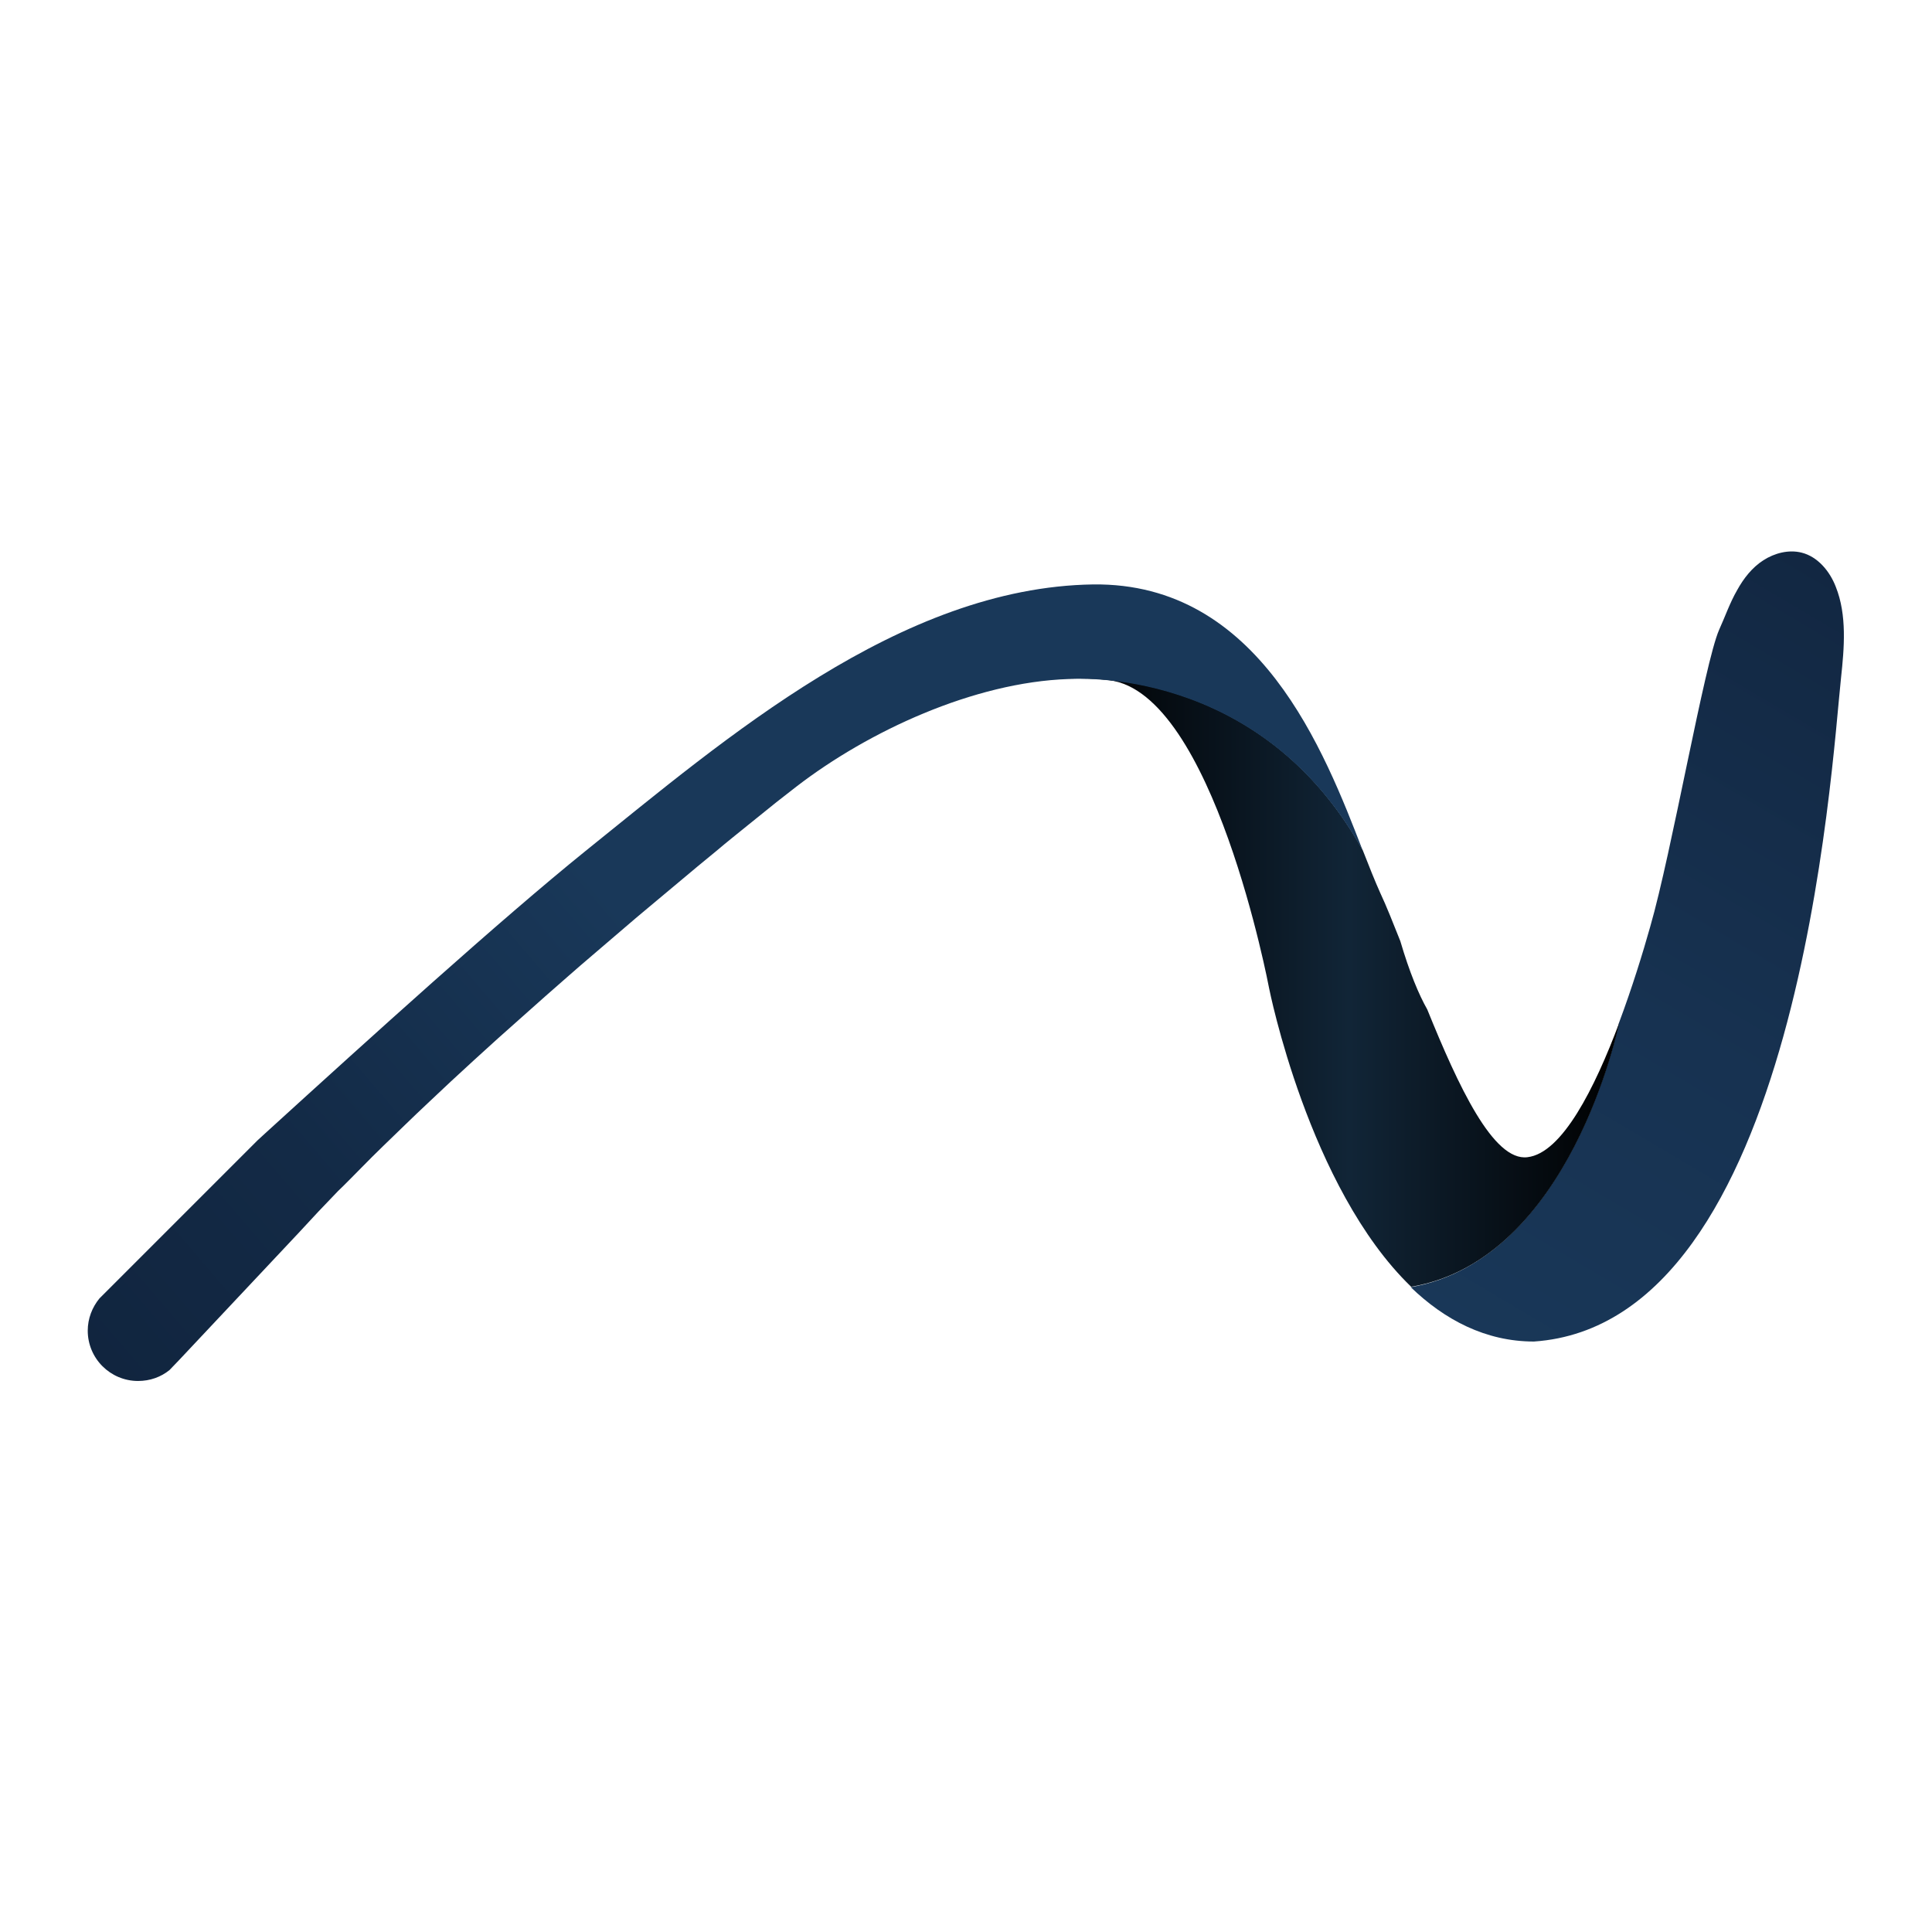
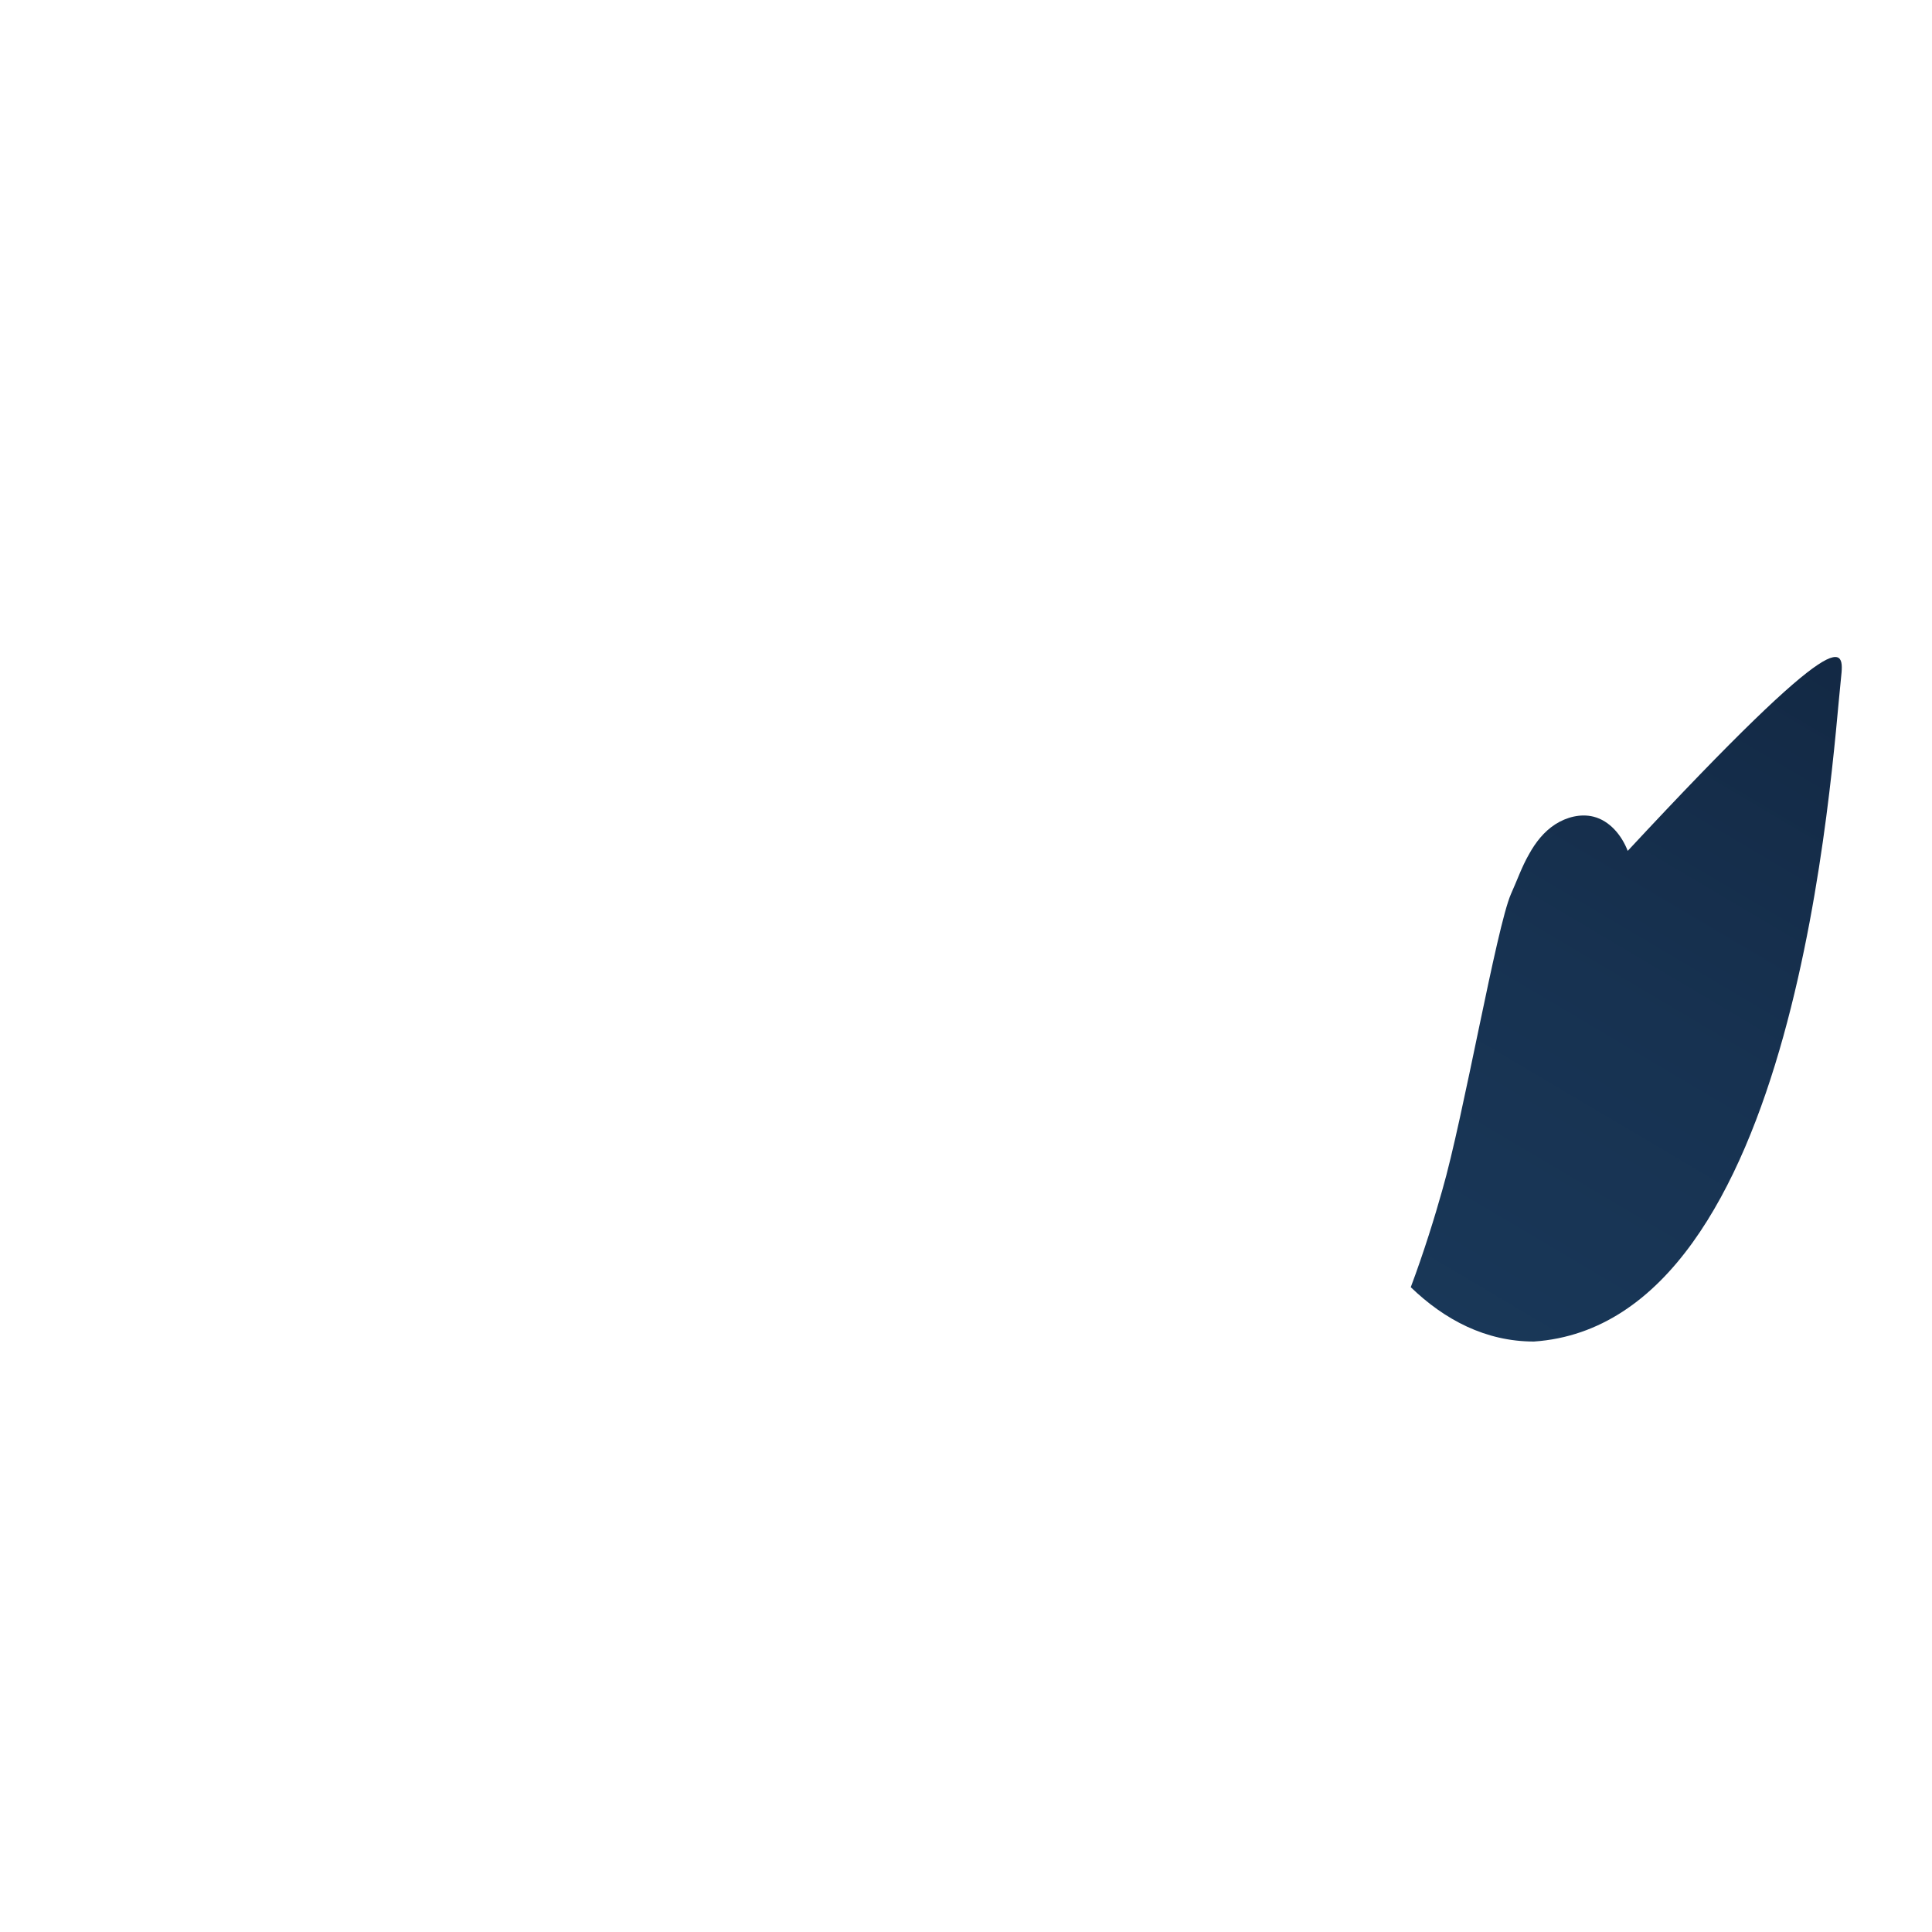
<svg xmlns="http://www.w3.org/2000/svg" version="1.1" id="Layer_1" x="0px" y="0px" viewBox="0 0 48 48" style="enable-background:new 0 0 48 48;" xml:space="preserve">
  <style type="text/css">
	.st0{fill:url(#SVGID_1_);}
	.st1{fill:url(#SVGID_00000001647561473660780740000000965519198768916358_);}
	.st2{fill:url(#SVGID_00000141415108229928912530000003540657936792963253_);}
</style>
  <g>
    <linearGradient id="SVGID_1_" gradientUnits="userSpaceOnUse" x1="48.327" y1="13.15" x2="35.746" y2="34.386">
      <stop offset="0" style="stop-color:#11253F" />
      <stop offset="0.576" style="stop-color:#173251" />
      <stop offset="1" style="stop-color:#193859" />
    </linearGradient>
-     <path class="st0" d="M45.74,16.84c-0.24,2.22-1.04,16.04-7.63,16.49c-1.2,0-2.22-0.54-3.06-1.35c3.95-0.68,5.15-6.47,5.17-6.56   c0,0,0,0,0,0c0.33-0.88,0.6-1.76,0.78-2.4c0.53-1.83,1.35-6.55,1.71-7.37c0.15-0.33,0.27-0.68,0.45-0.99   c0.16-0.29,0.37-0.56,0.65-0.74c0.28-0.18,0.63-0.27,0.95-0.19c0.4,0.1,0.7,0.46,0.85,0.85C45.89,15.28,45.82,16.1,45.74,16.84z" />
+     <path class="st0" d="M45.74,16.84c-0.24,2.22-1.04,16.04-7.63,16.49c-1.2,0-2.22-0.54-3.06-1.35c0,0,0,0,0,0c0.33-0.88,0.6-1.76,0.78-2.4c0.53-1.83,1.35-6.55,1.71-7.37c0.15-0.33,0.27-0.68,0.45-0.99   c0.16-0.29,0.37-0.56,0.65-0.74c0.28-0.18,0.63-0.27,0.95-0.19c0.4,0.1,0.7,0.46,0.85,0.85C45.89,15.28,45.82,16.1,45.74,16.84z" />
    <linearGradient id="SVGID_00000139995482198659972820000016458704743244090779_" gradientUnits="userSpaceOnUse" x1="26.551" y1="24.42" x2="40.226" y2="24.42">
      <stop offset="4.262232e-07" style="stop-color:#000000" />
      <stop offset="0.29" style="stop-color:#09141E" />
      <stop offset="0.51" style="stop-color:#112537" />
      <stop offset="1" style="stop-color:#000000" />
    </linearGradient>
-     <path style="fill:url(#SVGID_00000139995482198659972820000016458704743244090779_);" d="M40.23,25.41   c-0.02,0.1-1.22,5.89-5.17,6.56c-2.55-2.46-3.53-7.42-3.53-7.42s-1.38-7.33-3.97-7.65c-0.33-0.04-0.67-0.05-1.01-0.04   c0.1-0.01,4.75-0.36,7.31,4.27c0.16,0.41,0.3,0.76,0.43,1.05c0.16,0.34,0.32,0.75,0.5,1.2c0,0,0,0,0,0   c0.23,0.78,0.46,1.33,0.67,1.7c0.77,1.9,1.64,3.78,2.49,3.67C38.81,28.65,39.62,27.04,40.23,25.41z" />
    <linearGradient id="SVGID_00000161623872046698045430000011702775305315730622_" gradientUnits="userSpaceOnUse" x1="5.37" y1="37.246" x2="30.637" y2="15.629">
      <stop offset="0" style="stop-color:#11253F" />
      <stop offset="0.215" style="stop-color:#132A46" />
      <stop offset="0.517" style="stop-color:#193859" />
    </linearGradient>
-     <path style="fill:url(#SVGID_00000161623872046698045430000011702775305315730622_);" d="M33.86,21.14   c-2.56-4.63-7.21-4.27-7.31-4.27c0,0,0,0,0,0c-2.36,0.08-4.98,1.3-6.76,2.67c-0.17,0.13-0.33,0.26-0.5,0.39   c-0.22,0.18-0.45,0.36-0.67,0.54c-0.27,0.22-0.55,0.44-0.82,0.67c-0.32,0.26-0.63,0.52-0.94,0.78c-0.35,0.29-0.69,0.58-1.04,0.87   c-0.37,0.32-0.74,0.63-1.11,0.95c-0.39,0.33-0.77,0.67-1.16,1.01c-0.39,0.35-0.79,0.7-1.18,1.05c-0.39,0.35-0.78,0.71-1.17,1.07   c-0.38,0.36-0.76,0.71-1.14,1.08c-0.36,0.35-0.73,0.7-1.08,1.06c-0.19,0.19-0.38,0.39-0.58,0.58l-0.01,0.01   c-0.33,0.34-0.65,0.68-0.97,1.03l-2.97,3.16l-0.24,0.25C4,34.21,3.73,34.31,3.43,34.31c-0.69,0-1.25-0.56-1.25-1.25   c0-0.3,0.11-0.58,0.29-0.8l0.17-0.17l3.76-3.76c0.08-0.07,0.16-0.15,0.24-0.22c2.56-2.33,5.78-5.25,7.91-6.97   c3.47-2.79,7.82-6.55,12.61-6.62C31.29,14.47,32.9,18.66,33.86,21.14z" />
  </g>
</svg>